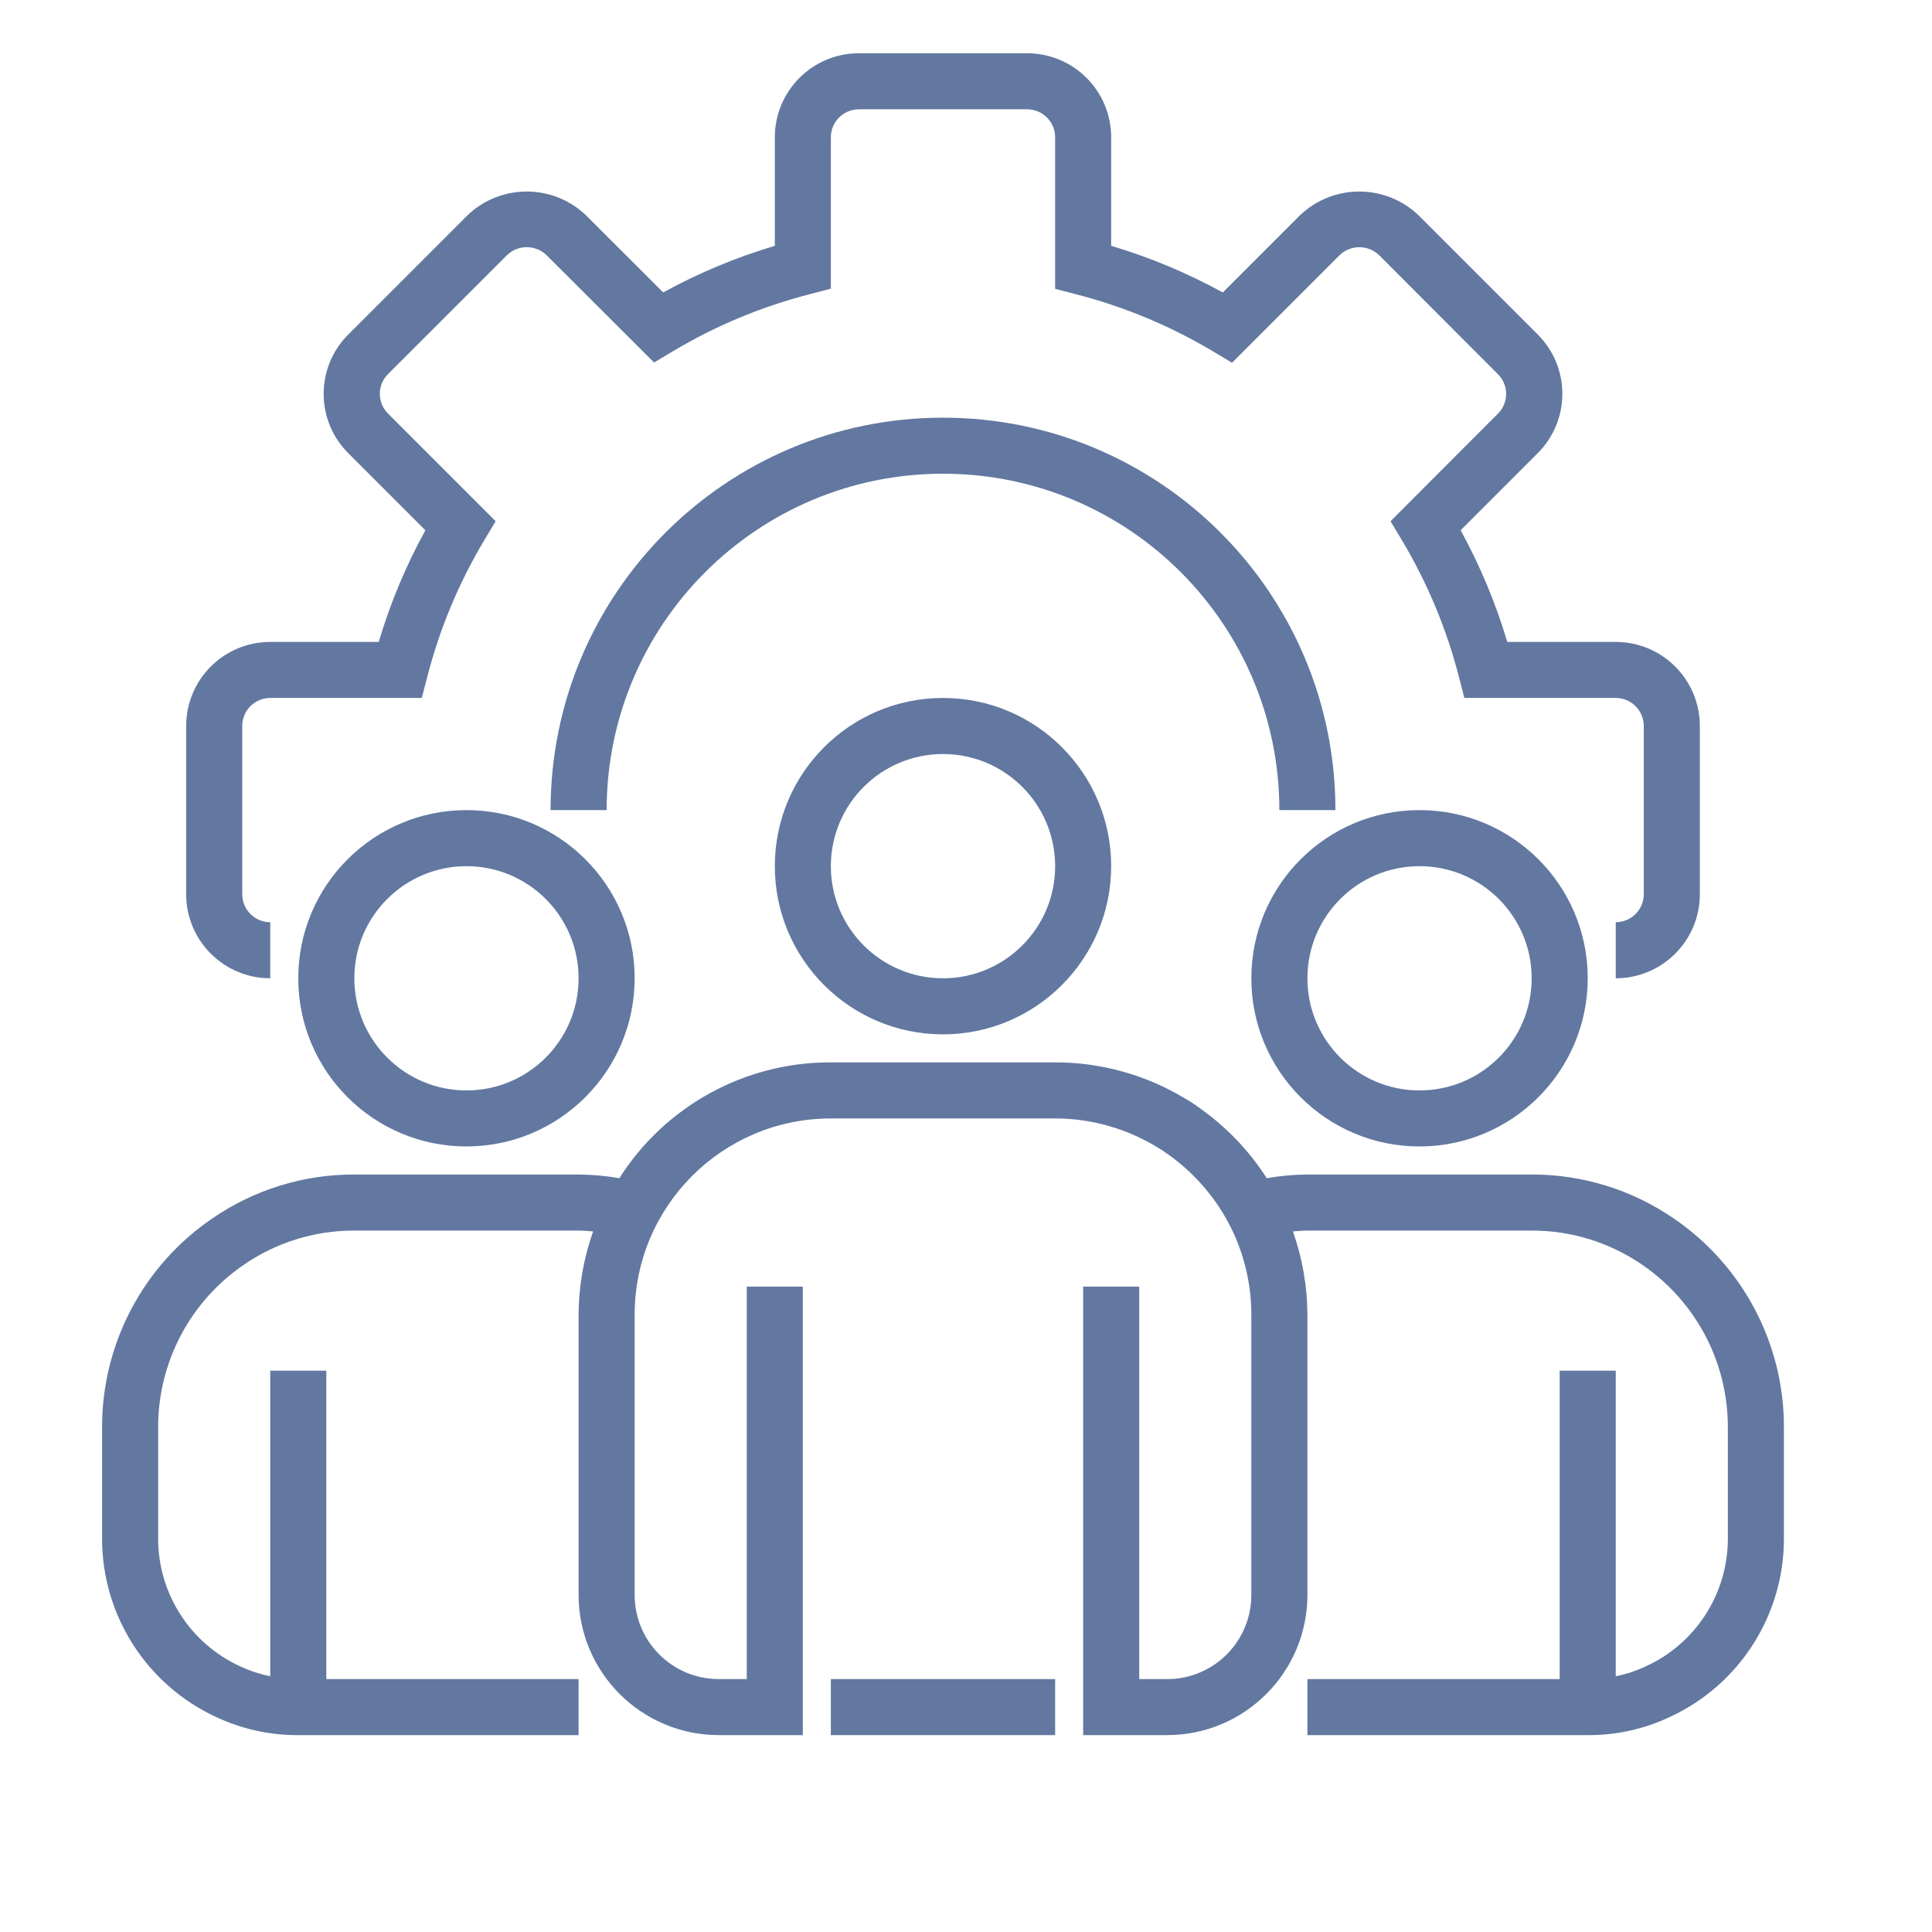
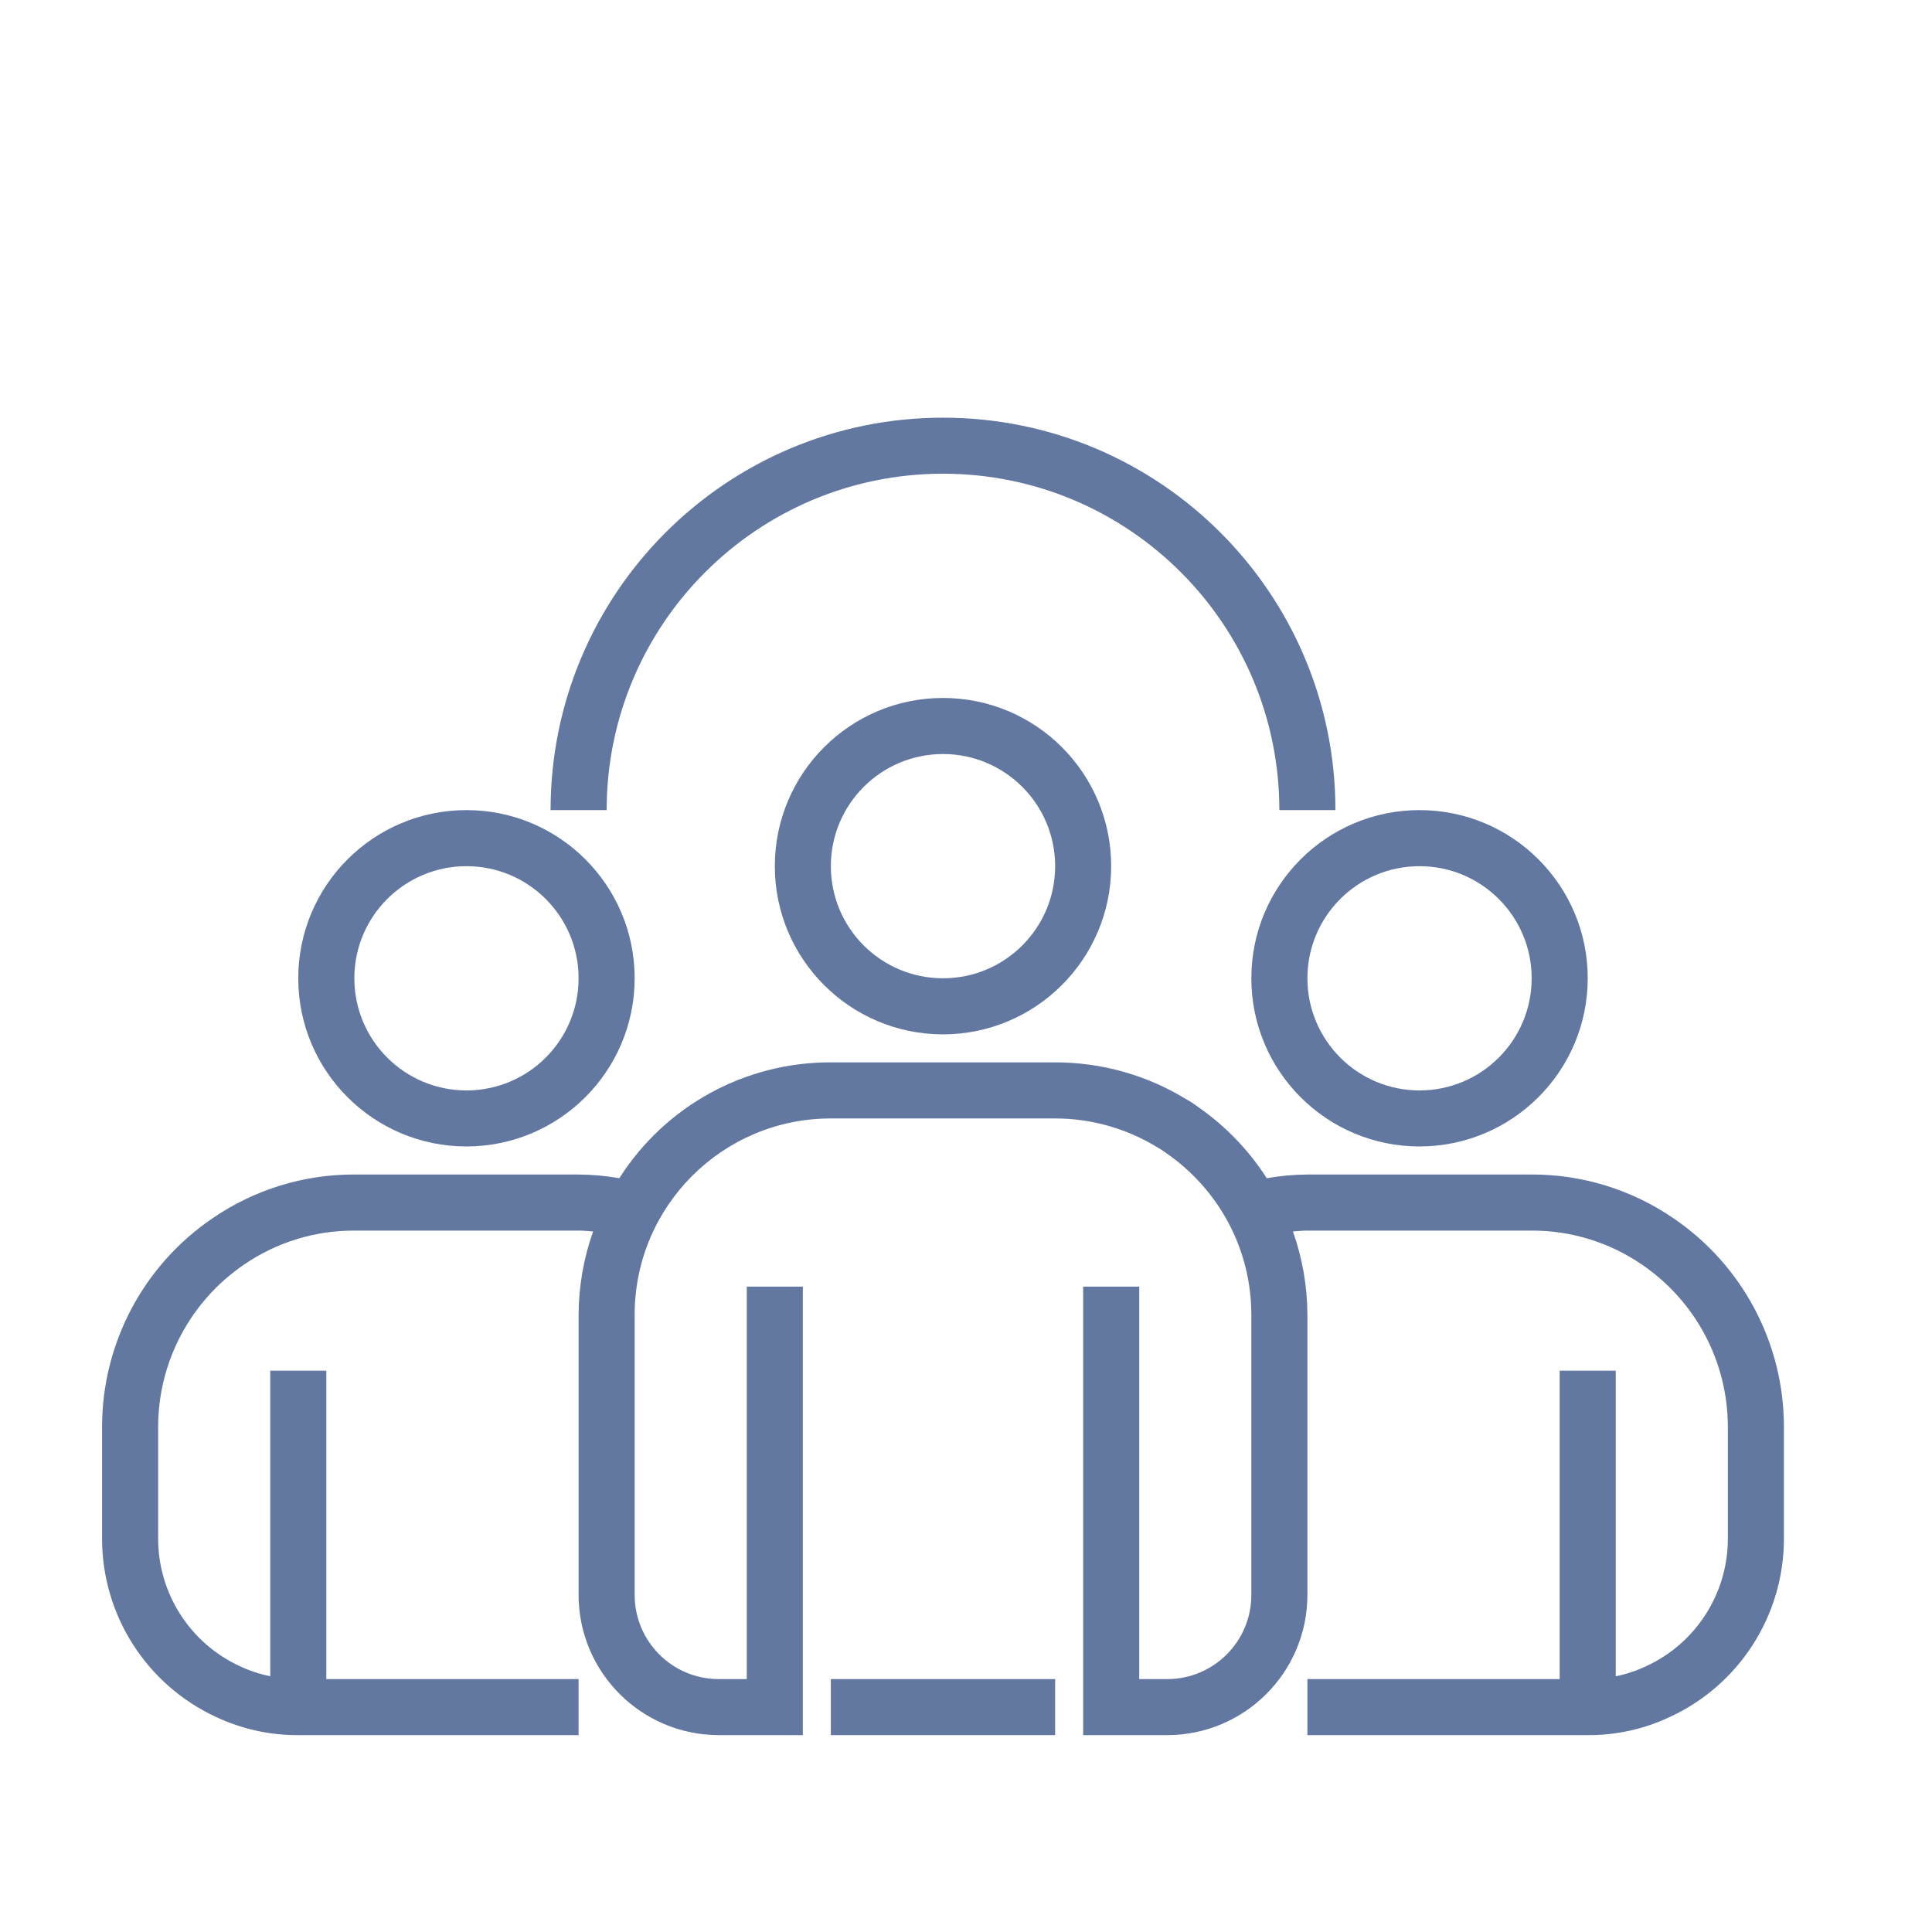
<svg xmlns="http://www.w3.org/2000/svg" width="42" height="42" viewBox="0 0 42 42" fill="none">
-   <path d="M35.125 21.267V20.048C35.461 20.048 35.734 19.776 35.734 19.439V15.783C35.734 15.446 35.461 15.173 35.125 15.173H31.834L31.716 14.716C31.447 13.669 31.028 12.666 30.473 11.738L30.229 11.331L32.566 8.99C32.801 8.754 32.801 8.373 32.566 8.137L29.978 5.545C29.739 5.317 29.363 5.317 29.124 5.545L26.784 7.886L26.376 7.642C25.447 7.087 24.443 6.668 23.395 6.398L22.938 6.279V2.986C22.938 2.649 22.665 2.376 22.328 2.376H18.672C18.335 2.376 18.062 2.649 18.062 2.986V6.276L17.605 6.395C16.558 6.664 15.555 7.082 14.627 7.637L14.219 7.881L11.879 5.545C11.64 5.316 11.262 5.316 11.023 5.545L8.434 8.133C8.321 8.247 8.257 8.401 8.257 8.562C8.257 8.723 8.321 8.877 8.434 8.99L10.775 11.331L10.531 11.738C9.976 12.666 9.557 13.669 9.288 14.716L9.169 15.173H5.875C5.538 15.173 5.266 15.446 5.266 15.783V19.439C5.266 19.776 5.538 20.048 5.875 20.048V21.267C4.865 21.267 4.047 20.448 4.047 19.439V15.783C4.047 14.773 4.865 13.955 5.875 13.955H8.233C8.484 13.112 8.824 12.298 9.247 11.528L7.571 9.852C7.228 9.51 7.036 9.046 7.036 8.562C7.036 8.078 7.228 7.614 7.571 7.272L10.161 4.682C10.882 3.991 12.02 3.991 12.741 4.682L14.417 6.357C15.188 5.934 16.001 5.595 16.844 5.344V2.986C16.844 1.976 17.662 1.158 18.672 1.158H22.328C23.338 1.158 24.156 1.976 24.156 2.986V5.344C24.999 5.595 25.812 5.935 26.583 6.358L28.259 4.682C28.981 3.991 30.118 3.991 30.84 4.682L33.429 7.271C33.772 7.613 33.964 8.077 33.964 8.561C33.964 9.045 33.772 9.509 33.429 9.851L31.753 11.527C32.176 12.298 32.516 13.112 32.767 13.955H35.125C36.135 13.955 36.953 14.773 36.953 15.783V19.439C36.953 20.448 36.135 21.267 35.125 21.267Z" fill="#6278A0" />
  <path d="M29.031 17.611H27.812C27.812 13.572 24.538 10.298 20.5 10.298C16.462 10.298 13.188 13.572 13.188 17.611H11.969C11.969 12.899 15.788 9.08 20.5 9.08C25.212 9.08 29.031 12.899 29.031 17.611Z" fill="#6278A0" />
  <path d="M20.5 22.486C18.481 22.486 16.844 20.849 16.844 18.83C16.844 16.81 18.481 15.173 20.5 15.173C22.52 15.173 24.156 16.81 24.156 18.83C24.154 20.848 22.519 22.484 20.5 22.486ZM20.5 16.392C19.154 16.392 18.062 17.483 18.062 18.83C18.062 20.176 19.154 21.267 20.5 21.267C21.846 21.267 22.938 20.176 22.938 18.83C22.938 17.483 21.846 16.392 20.5 16.392Z" fill="#6278A0" />
  <path d="M30.859 24.923C28.84 24.923 27.203 23.286 27.203 21.267C27.203 19.248 28.84 17.611 30.859 17.611C32.879 17.611 34.516 19.248 34.516 21.267C34.514 23.286 32.878 24.921 30.859 24.923ZM30.859 18.83C29.513 18.83 28.422 19.921 28.422 21.267C28.422 22.613 29.513 23.705 30.859 23.705C32.206 23.705 33.297 22.613 33.297 21.267C33.297 19.921 32.206 18.83 30.859 18.83Z" fill="#6278A0" />
  <path d="M10.141 24.923C8.121 24.923 6.484 23.286 6.484 21.267C6.484 19.248 8.121 17.611 10.141 17.611C12.16 17.611 13.797 19.248 13.797 21.267C13.795 23.286 12.159 24.921 10.141 24.923ZM10.141 18.83C8.795 18.83 7.703 19.921 7.703 21.267C7.703 22.613 8.795 23.705 10.141 23.705C11.487 23.705 12.578 22.613 12.578 21.267C12.578 19.921 11.487 18.83 10.141 18.83Z" fill="#6278A0" />
  <path d="M36.384 26.487C35.476 25.863 34.399 25.53 33.297 25.533H28.422C28.125 25.535 27.83 25.562 27.538 25.613C27.148 25.003 26.64 24.477 26.045 24.064C25.956 23.997 25.862 23.936 25.764 23.882C24.912 23.366 23.934 23.094 22.938 23.095H18.062C16.199 23.089 14.462 24.04 13.464 25.613C13.171 25.562 12.875 25.535 12.578 25.533H7.703C6.602 25.53 5.526 25.862 4.618 26.486C3.118 27.506 2.22 29.203 2.219 31.017V33.455C2.221 35.118 3.189 36.63 4.7 37.327C5.258 37.589 5.868 37.724 6.484 37.72H12.578V36.502H7.094V29.798H5.875V36.44C5.646 36.394 5.423 36.32 5.211 36.22C4.132 35.722 3.44 34.643 3.438 33.455V31.017C3.439 29.605 4.139 28.285 5.306 27.491C6.011 27.007 6.847 26.749 7.703 26.752H12.578C12.685 26.752 12.789 26.763 12.894 26.77C12.688 27.351 12.581 27.963 12.578 28.58V34.673C12.58 36.355 13.943 37.718 15.625 37.72H17.453V27.97H16.234V36.502H15.625C14.616 36.502 13.797 35.683 13.797 34.673V28.58C13.797 26.224 15.707 24.314 18.062 24.314H22.938C23.722 24.314 24.49 24.532 25.159 24.941C25.221 24.975 25.28 25.013 25.336 25.055C25.907 25.446 26.376 25.968 26.703 26.578C27.031 27.194 27.203 27.881 27.203 28.58V34.673C27.203 35.683 26.384 36.502 25.375 36.502H24.766V27.97H23.547V37.72H25.375C27.057 37.718 28.42 36.355 28.422 34.673V28.58C28.419 27.963 28.313 27.352 28.107 26.77C28.212 26.763 28.315 26.752 28.422 26.752H33.297C34.153 26.749 34.99 27.008 35.696 27.492C36.862 28.287 37.561 29.606 37.562 31.017V33.455C37.56 34.647 36.863 35.73 35.778 36.225C35.57 36.323 35.351 36.396 35.125 36.44V29.798H33.906V36.502H28.422V37.72H34.516C35.129 37.724 35.735 37.591 36.289 37.331C37.806 36.636 38.779 35.123 38.781 33.455V31.017C38.78 29.203 37.883 27.508 36.384 26.487Z" fill="#6278A0" />
  <path d="M18.062 36.502H22.938V37.72H18.062V36.502Z" fill="#6278A0" />
</svg>